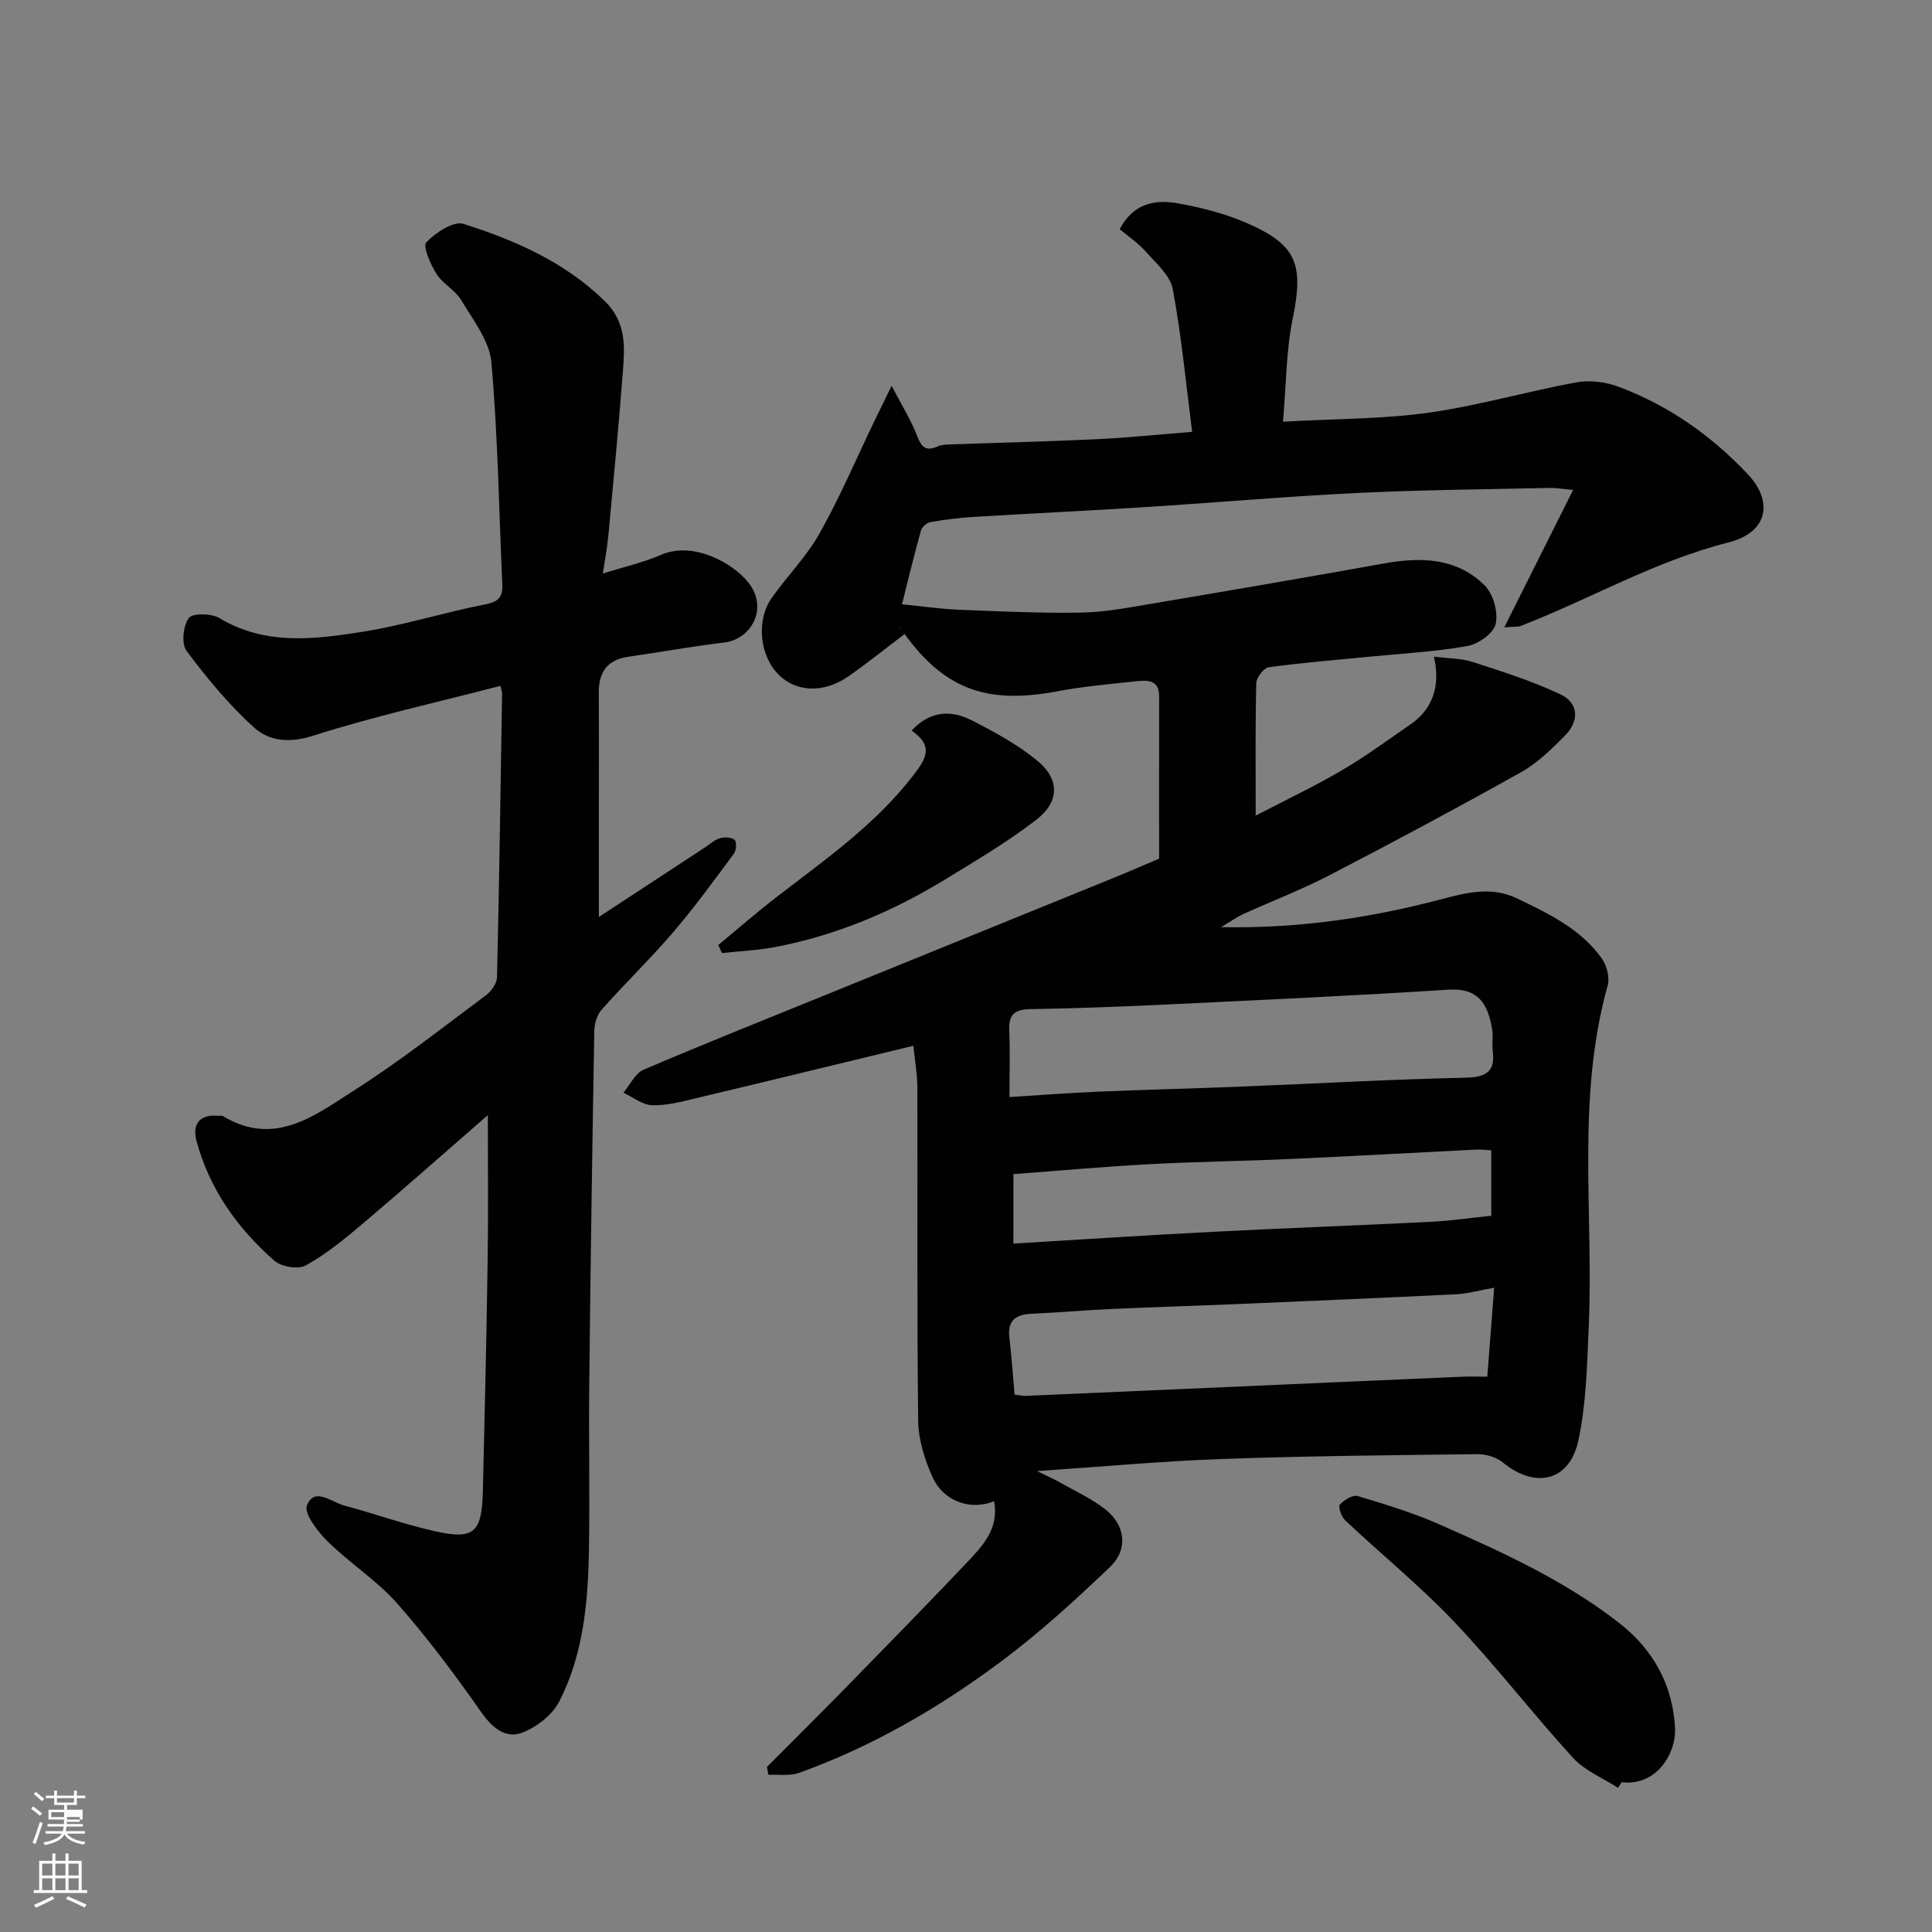
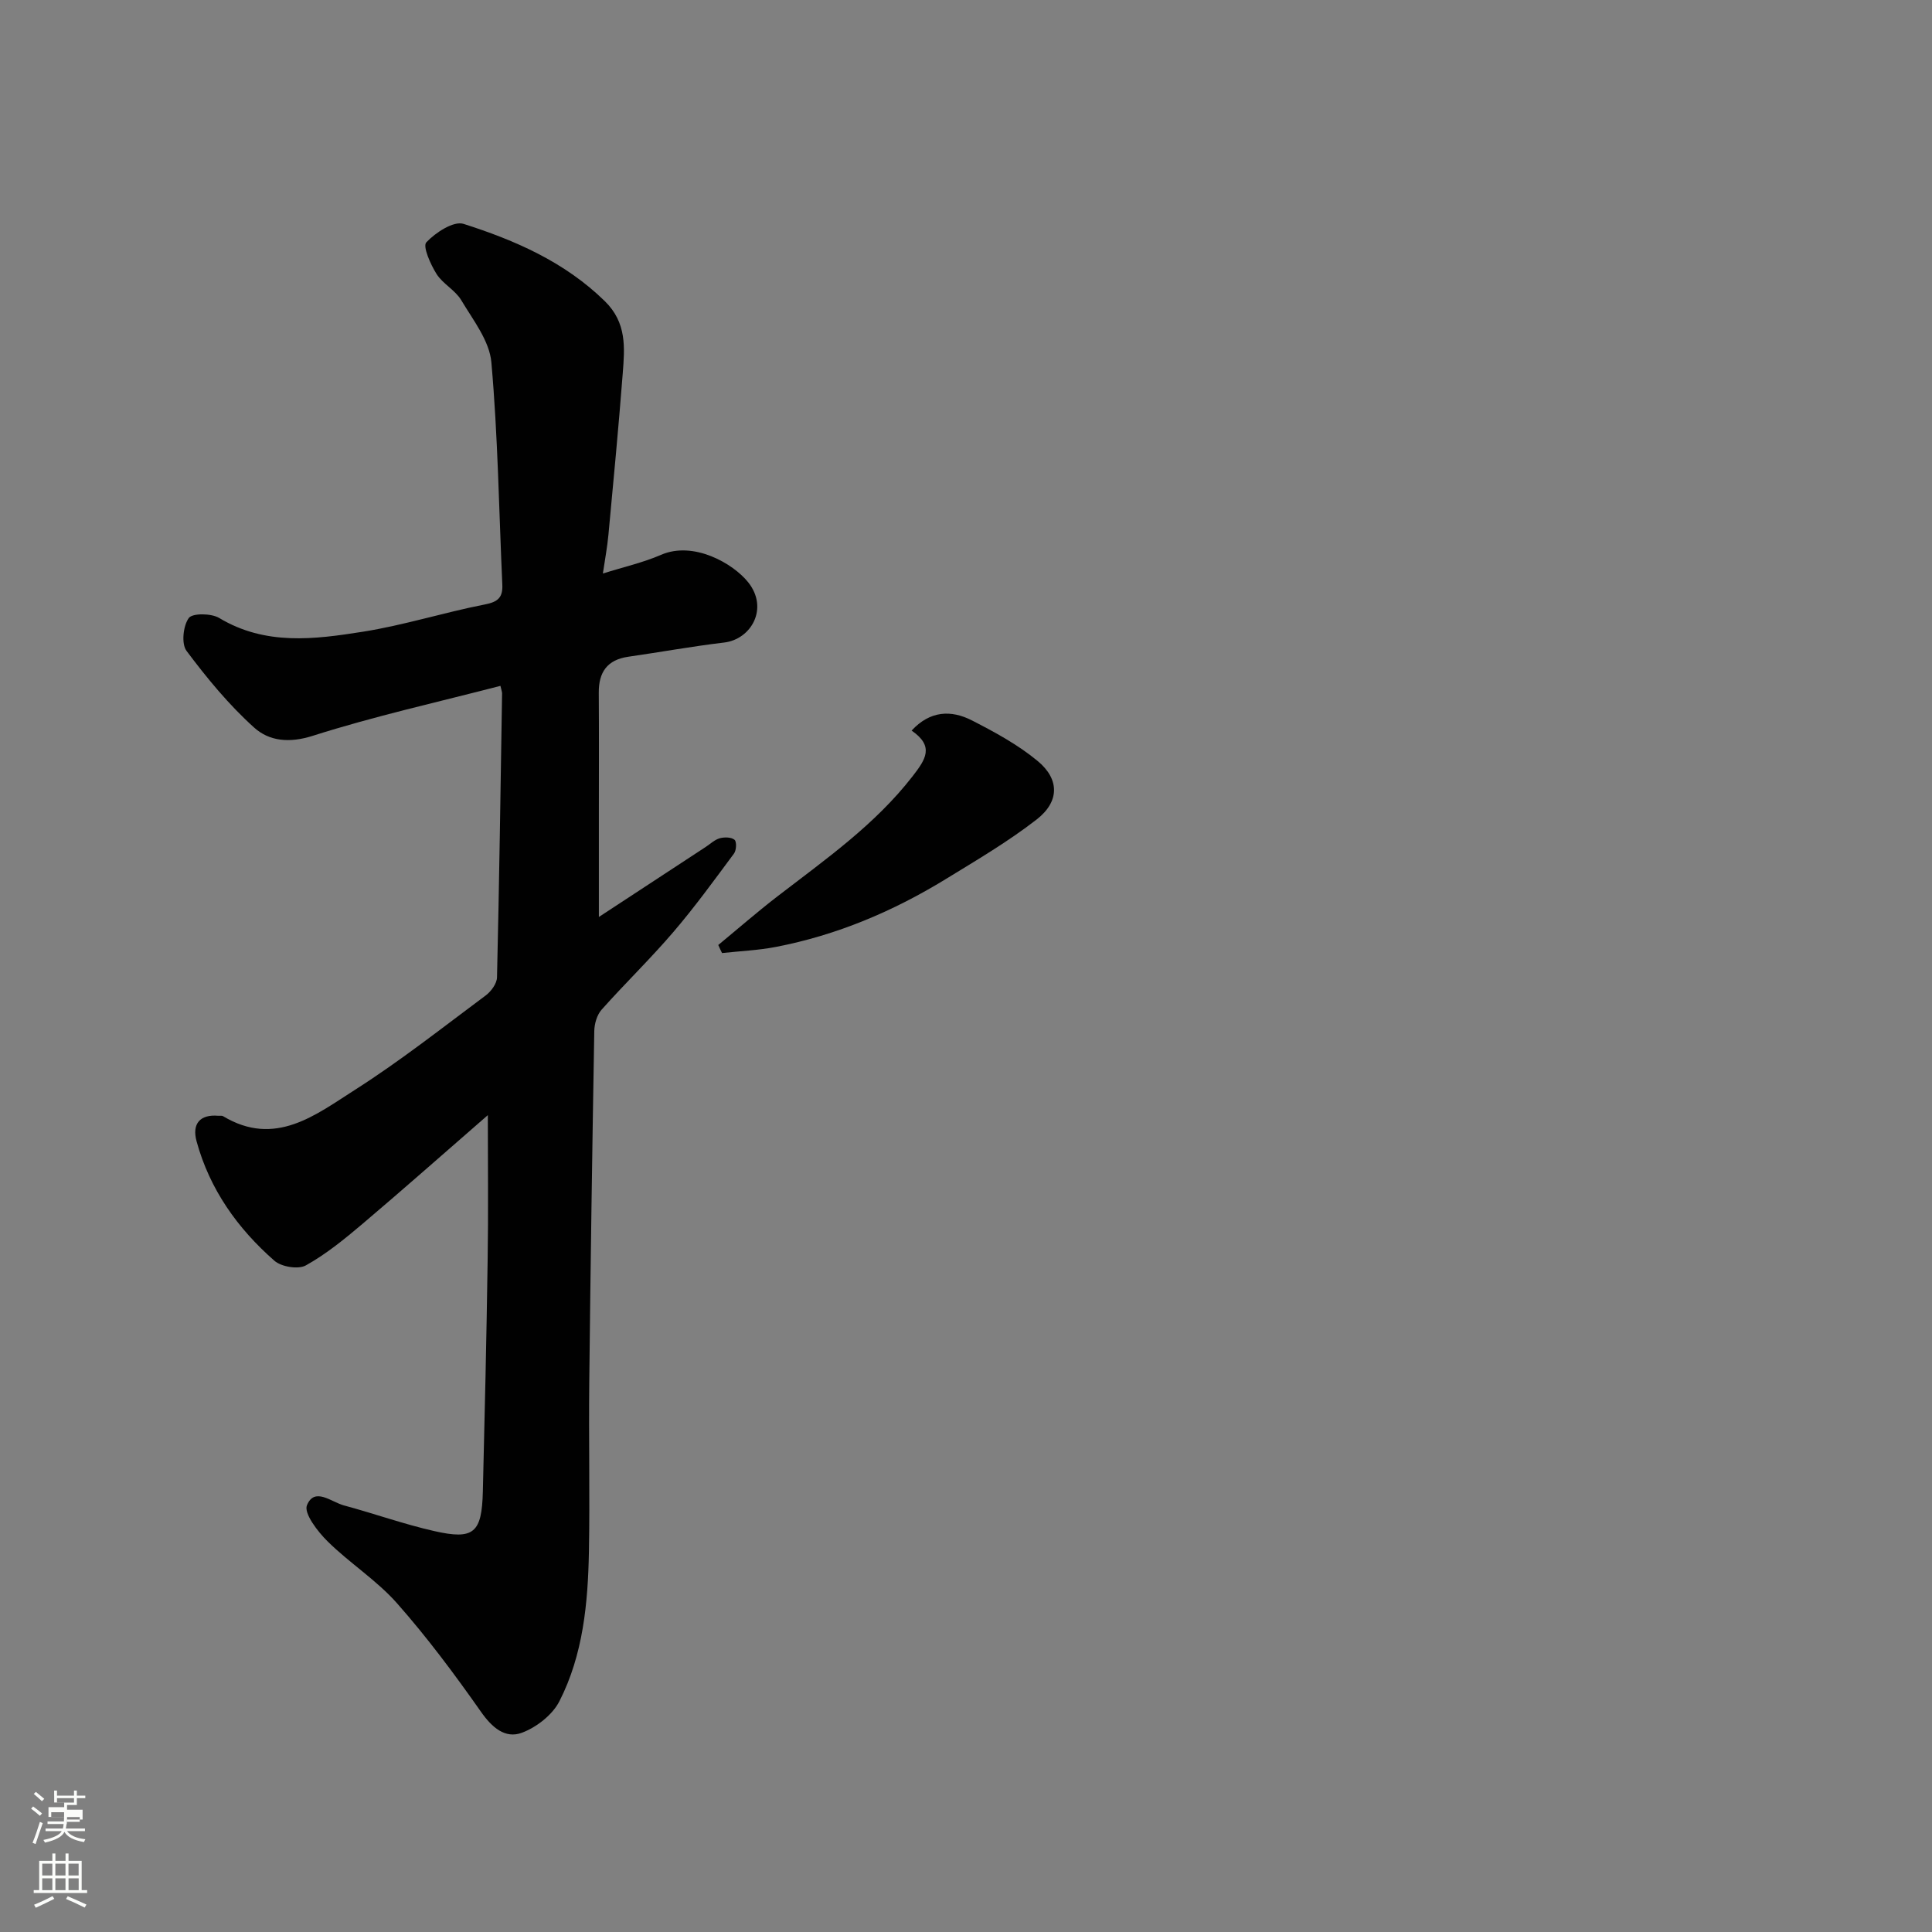
<svg xmlns="http://www.w3.org/2000/svg" enable-background="new 0 0 400 400" viewBox="0 0 400 400">
  <rect x="0" y="0" width="400" height="400" fill="#808080" stroke="none" />
-   <path d="m6.44 374.46.42-.45c.65.47 1.27.95 1.85 1.44l-.45.49c-.65-.56-1.25-1.06-1.82-1.48m.93 7.33-.63-.26c.55-1.36 1.05-2.8 1.52-4.33.19.1.38.19.59.27-.46 1.29-.95 2.73-1.48 4.32m-.38-10.38.44-.42c.43.34 1.01.82 1.74 1.44l-.49.49c-.53-.51-1.09-1.01-1.69-1.51m2.5.35h1.72v-1.04h.59v1.04h3.52v-1.04h.59v1.04h1.75v.53h-1.75v1.42h-2.03v.97h3.22v2.03h-3.24c0 .35-.01.66-.03.93h3.32v.53h-3.37c-.03.27-.08.58-.15.94h3.96v.53h-3.71c.67.92 1.93 1.48 3.79 1.68-.13.24-.23.44-.29.59-2.13-.38-3.48-1.08-4.04-2.12-.43.97-1.77 1.72-4.03 2.23-.09-.19-.2-.37-.33-.55 2.1-.42 3.37-1.03 3.81-1.83h-3.36v-.53h3.58c.08-.29.13-.61.16-.94h-3.33v-.53h3.39c.02-.27.04-.58.04-.93h-3.23v-2.03h3.25v-.97h-2.07v-1.42h-1.73zm1.12 3.44v1h2.65c.01-.3.02-.44.01-.4v-.25-.35zm1.19-2h3.52v-.91h-3.52zm4.71 3h-2.63v.59c0 .15-.01.28-.01.4h2.64v-1.99z" fill="#fbfcfa" />
+   <path d="m6.44 374.46.42-.45c.65.47 1.27.95 1.85 1.44l-.45.49c-.65-.56-1.25-1.06-1.82-1.48m.93 7.33-.63-.26c.55-1.36 1.05-2.8 1.52-4.33.19.1.38.19.59.27-.46 1.29-.95 2.73-1.48 4.32m-.38-10.38.44-.42c.43.34 1.01.82 1.74 1.44l-.49.49c-.53-.51-1.09-1.01-1.69-1.51m2.5.35h1.72v-1.04h.59v1.04h3.52v-1.04h.59v1.04h1.75v.53h-1.75v1.42h-2.03v.97h3.22v2.03h-3.24c0 .35-.01.66-.03.93h3.32h-3.37c-.03.27-.08.58-.15.94h3.96v.53h-3.71c.67.92 1.93 1.48 3.79 1.68-.13.24-.23.44-.29.59-2.13-.38-3.48-1.08-4.04-2.12-.43.97-1.77 1.72-4.03 2.23-.09-.19-.2-.37-.33-.55 2.1-.42 3.37-1.03 3.81-1.83h-3.36v-.53h3.58c.08-.29.13-.61.16-.94h-3.33v-.53h3.39c.02-.27.04-.58.04-.93h-3.23v-2.03h3.25v-.97h-2.07v-1.42h-1.73zm1.12 3.44v1h2.65c.01-.3.02-.44.01-.4v-.25-.35zm1.19-2h3.52v-.91h-3.52zm4.71 3h-2.63v.59c0 .15-.01.28-.01.4h2.64v-1.99z" fill="#fbfcfa" />
  <path d="m13.56 383.74h.63v1.52h2.72v6.07h1.13v.6h-11.06v-.6h1.13v-6.07h2.73v-1.52h.63v1.52h2.1v-1.52zm-2.69 8.83.38.56c-1.24.63-2.53 1.25-3.85 1.85-.1-.21-.21-.42-.34-.63 1.36-.55 2.63-1.15 3.81-1.78m-2.13-4.27h2.1v-2.45h-2.1zm0 3.04h2.1v-2.46h-2.1zm2.72-3.04h2.1v-2.45h-2.1zm0 3.04h2.1v-2.46h-2.1zm6.07 3.6c-1.41-.71-2.7-1.3-3.86-1.78l.35-.56c1.45.62 2.75 1.19 3.88 1.72zm-1.25-9.09h-2.1v2.45h2.1zm-2.09 5.49h2.1v-2.46h-2.1z" fill="#fbfcfa" />
  <g fill="#010101">
-     <path d="m246.82 89.41c-1.27-9.89-2.19-19.8-4.01-29.55-.53-2.84-3.45-5.35-5.57-7.75-1.58-1.79-3.65-3.16-5.42-4.66 2.85-5.43 7.4-6.2 12.12-5.34 4.76.86 9.58 2.08 14.01 3.99 10.6 4.57 12 8.6 9.68 19.94-1.36 6.61-1.32 13.51-2 21.27 11.13-.63 20.74-.54 30.16-1.87 10.29-1.45 20.35-4.4 30.59-6.28 2.77-.51 6.03-.09 8.69.9 10.36 3.87 19.18 10.05 26.83 18.16 5 5.29 4.56 11.91-4.11 14.11-15.22 3.85-28.59 11.72-42.98 17.28-.53.2-1.17.11-3.36.27 4.94-9.87 9.43-18.83 14.25-28.45-2.2-.19-3.59-.44-4.98-.41-13.27.3-26.55.4-39.8 1.05-14.65.71-29.27 2-43.91 2.93-11.86.75-23.74 1.31-35.6 2.03-2.94.18-5.87.56-8.77 1.07-.75.13-1.76 1-1.96 1.72-1.43 5.13-2.68 10.3-3.94 15.29 4.33.43 8.08.98 11.84 1.13 8.44.34 16.89.74 25.33.59 4.88-.08 9.76-1.04 14.6-1.85 16.08-2.71 32.15-5.47 48.2-8.35 7.59-1.36 14.93-1.11 20.66 4.56 1.79 1.77 2.84 5.55 2.3 7.99-.42 1.93-3.62 4.18-5.89 4.58-6.77 1.2-13.69 1.55-20.55 2.23s-13.74 1.22-20.57 2.16c-1.03.14-2.54 2.13-2.56 3.29-.22 8.85-.12 17.71-.12 27.42 6.26-3.26 12.21-6.07 17.87-9.39 4.91-2.88 9.52-6.29 14.22-9.52 4.44-3.05 6.26-7.86 4.8-14 2.89.37 5.59.32 8.02 1.1 6.12 1.98 12.31 3.94 18.11 6.67 3.93 1.85 4 5.57.99 8.6-2.76 2.79-5.68 5.66-9.06 7.55-13.11 7.34-26.36 14.43-39.7 21.35-5.78 3-11.9 5.33-17.83 8.03-1.25.57-2.38 1.39-4.59 2.71 16.23.29 30.93-1.93 45.35-5.72 5.47-1.44 10.61-2.8 16.01-.2 6.54 3.16 13.13 6.31 17.48 12.42 1.03 1.45 1.66 3.94 1.2 5.6-6.54 23.29-2.88 47.1-3.92 70.67-.35 7.87-.5 15.88-2.15 23.52-1.84 8.51-8.96 10.05-15.71 4.48-1.34-1.11-3.54-1.68-5.33-1.66-17.6.21-35.21.37-52.8 1-12.37.44-24.71 1.59-38.23 2.5 2.1 1.04 3.53 1.67 4.89 2.44 3.11 1.76 6.42 3.28 9.21 5.46 4.2 3.28 4.85 8.29.98 11.98-7.18 6.86-14.57 13.61-22.52 19.54-12.84 9.57-26.67 17.61-41.82 23.06-1.92.69-4.22.3-6.35.41-.11-.54-.21-1.08-.32-1.62 5.48-5.51 11-10.98 16.44-16.54 8.29-8.48 16.59-16.97 24.76-25.57 3.39-3.57 6.94-7.23 5.82-12.91-4.82 1.94-10.41.1-12.73-5.01-1.64-3.61-2.92-7.75-2.97-11.66-.27-22.99-.1-45.99-.17-68.99-.01-2.91-.55-5.82-.83-8.64-15.27 3.69-30.09 7.31-44.93 10.84-3.01.72-6.11 1.56-9.14 1.47-2.01-.06-3.98-1.67-5.96-2.59 1.37-1.63 2.42-4.01 4.17-4.76 12.42-5.32 24.98-10.32 37.5-15.41 19.75-8.03 39.51-16.05 59.27-24.09 3.6-1.46 7.16-3.02 9.97-4.2 0-11.46-.01-22.55.01-33.64.01-3.24-2.22-3.36-4.47-3.12-5.54.6-11.11 1.07-16.58 2.1-15.13 2.86-23.98-.62-32.63-13.24-.18-.26-.52-.41 1.11 1.29-3.91 2.96-7.73 6.05-11.75 8.85-5.11 3.56-10.83 3.31-14.49-.36-3.9-3.91-4.67-11.24-1.4-15.87 3.21-4.54 7.23-8.59 9.93-13.4 4.2-7.48 7.58-15.43 11.31-23.18.98-2.03 1.98-4.06 3.58-7.33 2.13 4.1 4.02 7.09 5.27 10.34.91 2.37 1.78 3.29 4.27 2.2 1.01-.44 2.26-.39 3.41-.43 9.77-.36 19.54-.58 29.3-1.05 6.23-.28 12.44-.93 19.97-1.53zm-37.82 137.73c6.46-.41 12.34-.87 18.22-1.12 9.75-.41 19.51-.64 29.26-1.03 15.68-.63 31.35-1.52 47.04-1.87 4.46-.1 6.09-1.45 5.51-5.75-.17-1.31.14-2.68-.06-3.99-.86-5.65-2.96-8.87-9.07-8.48-19.42 1.25-38.87 2.13-58.32 3.07-9.41.45-18.84.81-28.26.96-3.22.05-4.51 1.09-4.37 4.36.19 4.31.05 8.63.05 13.85zm100.35 39.47c-3.32.59-5.54 1.24-7.79 1.35-15.19.75-30.39 1.39-45.59 2.04-8.76.37-17.53.63-26.3 1.03-5.27.24-10.53.74-15.8.95-3.34.13-5.35 1.16-4.89 4.99.46 3.87.72 7.77 1.08 11.76 1.05.13 1.69.29 2.32.27 14.87-.64 29.73-1.31 44.6-1.96 15.2-.67 30.4-1.35 45.6-2 1.75-.08 3.51-.01 5.35-.01.48-6.3.91-11.86 1.42-18.42zm-99.54-9.14c14.36-.86 27.84-1.75 41.34-2.44 15.02-.77 30.05-1.31 45.08-2.07 4.2-.21 8.38-.83 12.52-1.25 0-4.72 0-8.98 0-13.55-1.19-.06-2.15-.2-3.1-.15-12.86.64-25.72 1.37-38.58 1.95-9.76.44-19.53.55-29.28 1.08-9.5.52-18.99 1.38-27.97 2.05-.01 4.71-.01 8.98-.01 14.38z" />
    <path d="m101 230.88c-9.11 7.92-17.45 15.31-25.95 22.51-3.7 3.13-7.52 6.26-11.73 8.6-1.57.87-5.07.3-6.51-.97-7.63-6.69-13.39-14.77-16.11-24.72-1-3.66.73-5.62 4.49-5.29.33.03.73-.07.99.08 10.78 6.5 19.17-.27 27.37-5.49 9.35-5.96 18.11-12.88 27.02-19.51 1.11-.83 2.29-2.44 2.33-3.72.46-19.6.74-39.2 1.05-58.79.01-.32-.13-.64-.34-1.58-12.99 3.37-26.1 6.28-38.85 10.34-4.89 1.56-9.03 1.1-12.14-1.7-5.22-4.7-9.78-10.24-14-15.88-1.1-1.46-.71-5.17.46-6.8.74-1.04 4.67-1 6.31-.01 9.54 5.74 19.72 4.43 29.75 2.84 8.49-1.34 16.77-3.99 25.23-5.64 2.74-.53 3.75-1.46 3.63-4.11-.7-15.36-.91-30.75-2.27-46.05-.4-4.45-3.79-8.74-6.24-12.85-1.24-2.08-3.81-3.36-5.11-5.42-1.24-1.97-2.9-5.7-2.12-6.54 1.9-2.03 5.65-4.48 7.71-3.83 10.69 3.41 20.92 7.86 29.24 15.99 4.6 4.5 4.13 9.67 3.72 14.99-.86 11.14-1.92 22.26-2.96 33.38-.24 2.57-.72 5.11-1.15 8.03 4.35-1.37 8.34-2.26 12.02-3.86 6.73-2.94 14.93 1.76 18.06 5.67 4.31 5.4.63 11.82-4.98 12.48-6.64.79-13.22 1.99-19.84 2.94-4.37.63-6.14 3.2-6.11 7.46.06 8.5.02 17 .02 25.5v20.92c7.7-5.05 14.92-9.79 22.15-14.52.95-.63 1.84-1.49 2.89-1.78.96-.26 2.38-.24 3.05.32.46.38.39 2.17-.11 2.84-4.09 5.51-8.13 11.09-12.59 16.29-4.73 5.53-9.99 10.61-14.83 16.05-.96 1.08-1.48 2.91-1.51 4.4-.42 24.26-.78 48.53-1.04 72.8-.13 11.66.14 23.33-.07 34.99-.2 10.67-1.19 21.35-6.12 31-1.44 2.82-4.76 5.4-7.79 6.52-3.43 1.26-6.15-1.09-8.43-4.34-5.45-7.76-11.14-15.41-17.41-22.5-4.21-4.76-9.79-8.29-14.35-12.79-2.06-2.03-4.96-5.81-4.28-7.48 1.57-3.84 5.05-.67 7.65.03 6.26 1.68 12.38 3.88 18.69 5.31 8.23 1.87 9.87.4 10.08-8.23.39-15.93.76-31.86.99-47.8.16-9.75.04-19.51.04-30.08z" />
-     <path d="m334.99 370.15c-3.13-2.03-6.86-3.52-9.29-6.18-8.41-9.21-16.04-19.15-24.62-28.19-7.07-7.45-15.1-13.97-22.59-21.02-.77-.73-1.48-2.79-1.09-3.24.86-.97 2.68-2.08 3.7-1.78 5.74 1.72 11.52 3.48 16.99 5.9 12.96 5.72 25.88 11.59 37.17 20.4 7.12 5.55 11.12 12.99 11.54 21.81.24 5.12-3.82 12.02-11.05 11.14-.25.39-.51.78-.76 1.16z" />
    <path d="m148.71 195.65c4.1-3.38 8.11-6.88 12.32-10.12 9.88-7.61 20.11-14.76 27.9-24.8 2.7-3.49 4.58-6.19-.19-9.47 3.82-4.14 8.18-4.31 12.5-2.1 4.74 2.43 9.54 5.03 13.61 8.41 4.56 3.79 4.51 8.42-.23 12.1-5.9 4.58-12.41 8.41-18.79 12.32-10.91 6.69-22.58 11.63-35.2 14.06-3.66.71-7.42.86-11.14 1.27-.27-.54-.53-1.11-.78-1.67z" />
  </g>
</svg>